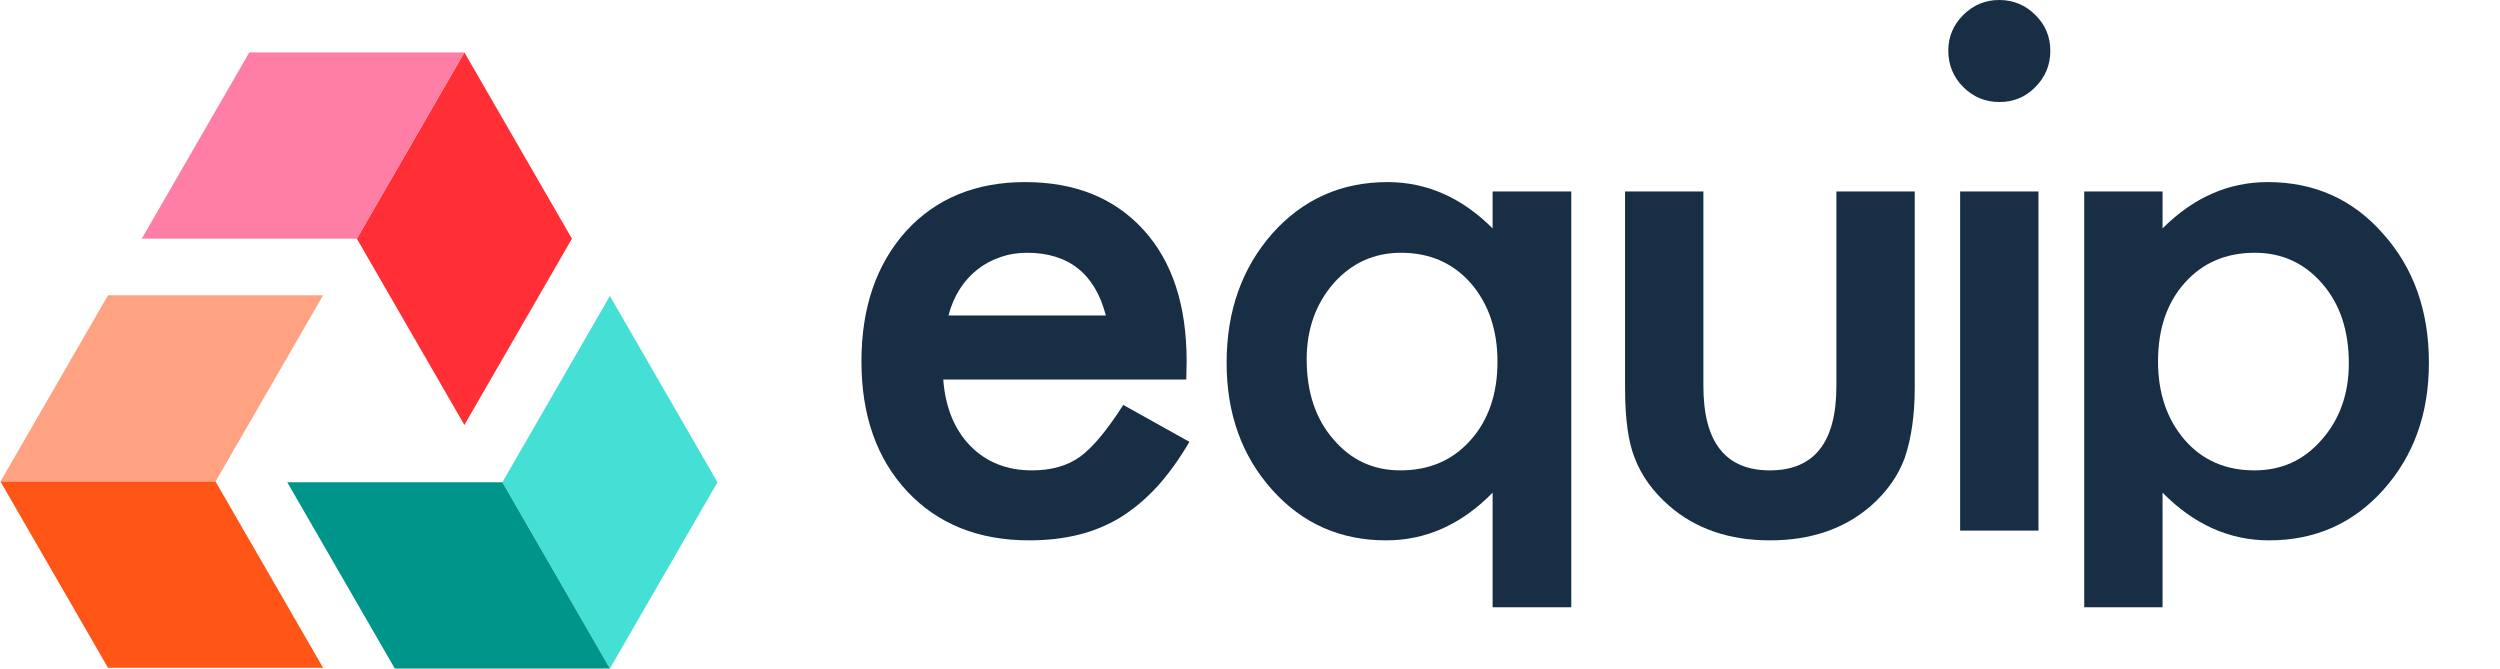
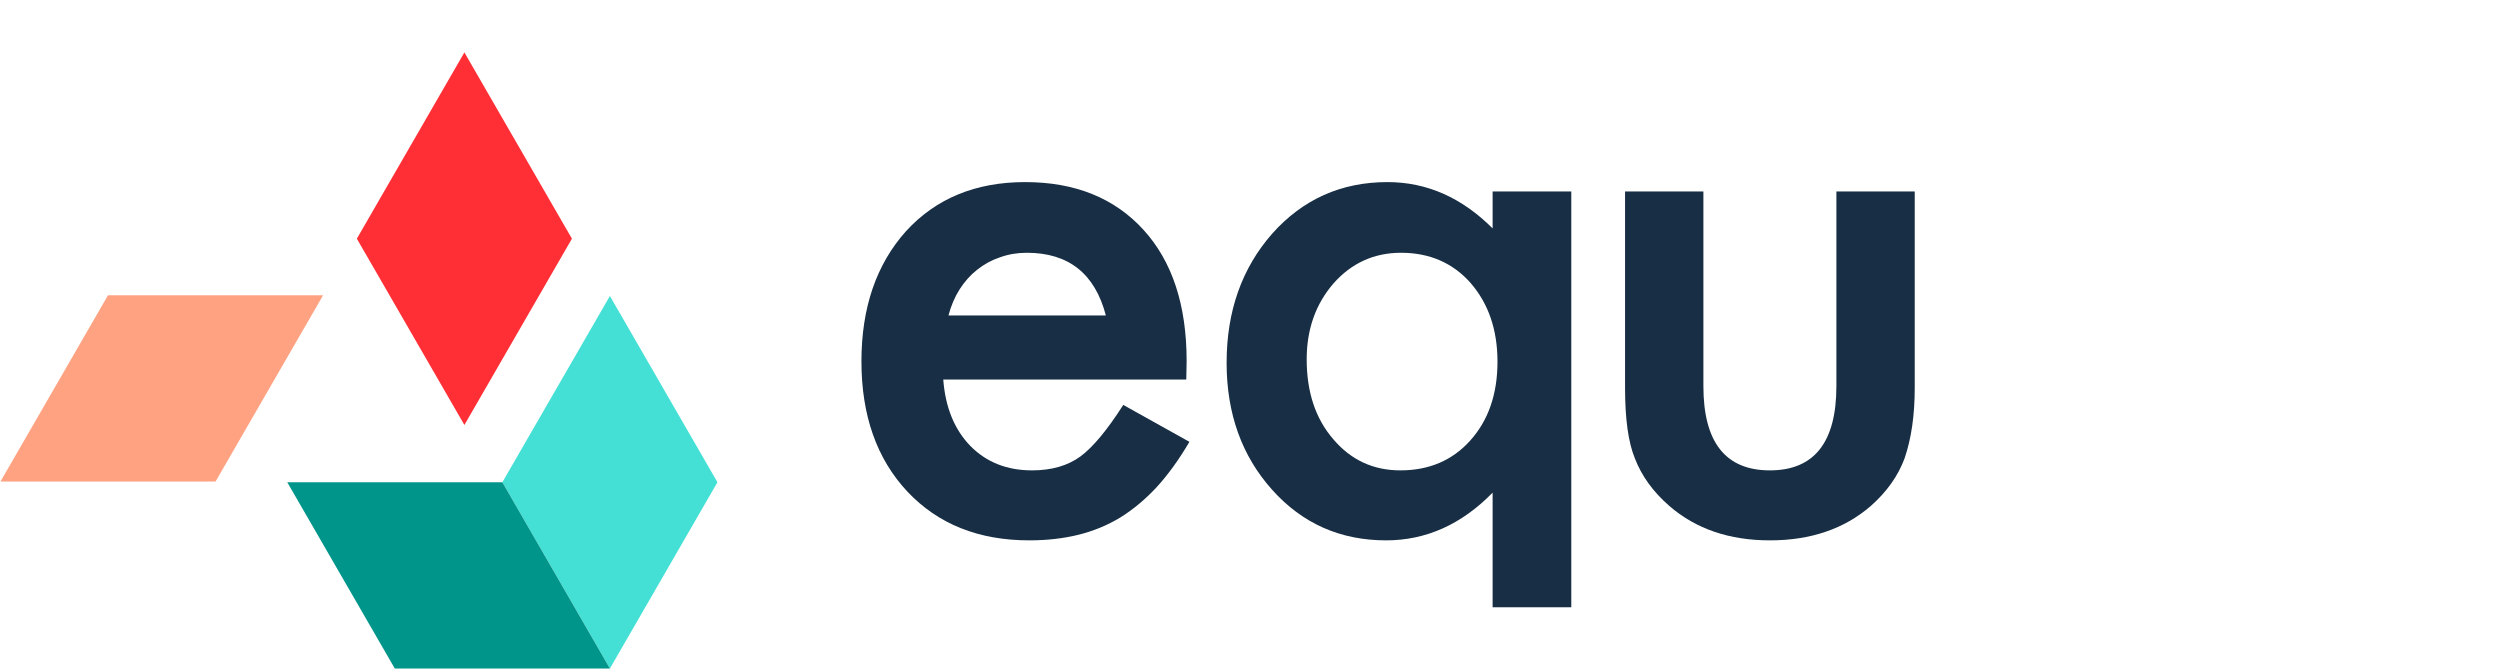
<svg xmlns="http://www.w3.org/2000/svg" width="844" height="226" viewBox="0 0 844 226" fill="none">
  <rect width="72.616" height="72.616" transform="matrix(-0.5 0.866 -0.5 -0.866 242.209 162.809)" fill="#44E0D5" />
  <rect width="72.616" height="72.616" transform="matrix(-1 -3.85215e-08 0.5 0.866 169.593 162.809)" fill="#00958A" />
  <rect width="72.616" height="72.616" transform="matrix(-0.5 0.866 1 2.98023e-08 36.462 99.681)" fill="#FFA281" />
-   <rect width="72.616" height="72.616" transform="matrix(0.5 0.866 -1 5.16191e-08 72.77 162.568)" fill="#FF5517" />
  <rect width="72.616" height="72.616" transform="matrix(-0.5 -0.866 -0.5 0.866 193.086 80.581)" fill="#FF2F35" />
-   <rect width="72.616" height="72.616" transform="matrix(-1 4.89012e-08 0.5 -0.866 120.47 80.581)" fill="#FF7EA5" />
  <path d="M400.49 128.121H318.445C319.15 137.524 322.207 145.008 327.613 150.572C333.02 156.057 339.955 158.799 348.418 158.799C355.001 158.799 360.447 157.232 364.757 154.098C368.988 150.963 373.808 145.165 379.215 136.702L401.548 149.161C398.1 155.038 394.456 160.092 390.616 164.324C386.776 168.477 382.662 171.925 378.274 174.668C373.886 177.332 369.145 179.291 364.052 180.545C358.958 181.799 353.434 182.425 347.478 182.425C330.395 182.425 316.682 176.94 306.338 165.97C295.995 154.921 290.823 140.267 290.823 122.009C290.823 103.907 295.838 89.254 305.868 78.048C315.977 66.999 329.377 61.475 346.068 61.475C362.915 61.475 376.237 66.842 386.032 77.578C395.749 88.235 400.607 103.006 400.607 121.891L400.49 128.121ZM373.337 106.493C369.654 92.388 360.76 85.336 346.655 85.336C343.442 85.336 340.426 85.845 337.605 86.864C334.784 87.804 332.198 89.215 329.847 91.095C327.574 92.897 325.615 95.092 323.97 97.678C322.324 100.263 321.07 103.202 320.208 106.493H373.337Z" fill="#172E44" />
  <path d="M503.906 205.021V166.322C493.405 177.058 481.416 182.425 467.938 182.425C452.501 182.425 439.688 176.744 429.501 165.382C419.236 153.941 414.103 139.64 414.103 122.479C414.103 105.083 419.236 90.547 429.501 78.871C439.845 67.273 452.814 61.475 468.408 61.475C481.651 61.475 493.484 66.686 503.906 77.108V64.648H530.47V205.021H503.906ZM441.138 121.304C441.138 132.352 444.116 141.325 450.071 148.221C456.027 155.273 463.589 158.799 472.757 158.799C482.474 158.799 490.349 155.43 496.383 148.691C502.495 141.873 505.551 133.019 505.551 122.126C505.551 111.391 502.534 102.536 496.5 95.562C490.467 88.744 482.63 85.336 472.992 85.336C463.902 85.336 456.301 88.784 450.189 95.679C444.155 102.654 441.138 111.195 441.138 121.304Z" fill="#172E44" />
  <path d="M575.066 64.648V130.354C575.066 149.318 582.549 158.799 597.516 158.799C612.483 158.799 619.967 149.318 619.967 130.354V64.648H646.414V130.942C646.414 140.11 645.278 148.025 643.005 154.686C640.811 160.641 637.01 166.009 631.603 170.789C622.67 178.547 611.308 182.425 597.516 182.425C583.803 182.425 572.48 178.547 563.547 170.789C558.061 166.009 554.182 160.641 551.91 154.686C549.716 149.357 548.619 141.442 548.619 130.942V64.648H575.066Z" fill="#172E44" />
-   <path d="M688.188 64.648V179.134H661.741V64.648H688.188ZM657.745 17.044C657.745 12.42 659.43 8.424 662.799 5.054C666.169 1.685 670.204 0 674.906 0C679.686 0 683.761 1.685 687.13 5.054C690.5 8.345 692.185 12.381 692.185 17.161C692.185 21.941 690.5 26.016 687.13 29.386C683.839 32.755 679.804 34.44 675.024 34.44C670.244 34.44 666.169 32.755 662.799 29.386C659.43 26.016 657.745 21.902 657.745 17.044Z" fill="#172E44" />
-   <path d="M730.08 205.021H703.633V64.648H730.08V77.108C740.502 66.686 752.335 61.475 765.578 61.475C781.329 61.475 794.298 67.273 804.485 78.871C814.828 90.39 820 104.926 820 122.479C820 139.64 814.867 153.941 804.602 165.382C794.415 176.744 781.564 182.425 766.048 182.425C752.648 182.425 740.659 177.058 730.08 166.322V205.021ZM792.965 122.597C792.965 111.626 789.988 102.693 784.032 95.797C777.998 88.823 770.397 85.336 761.229 85.336C751.512 85.336 743.637 88.705 737.603 95.444C731.569 102.183 728.552 111.038 728.552 122.009C728.552 132.744 731.569 141.599 737.603 148.573C743.559 155.391 751.395 158.799 761.112 158.799C770.28 158.799 777.842 155.352 783.797 148.456C789.909 141.56 792.965 132.94 792.965 122.597Z" fill="#172E44" />
</svg>